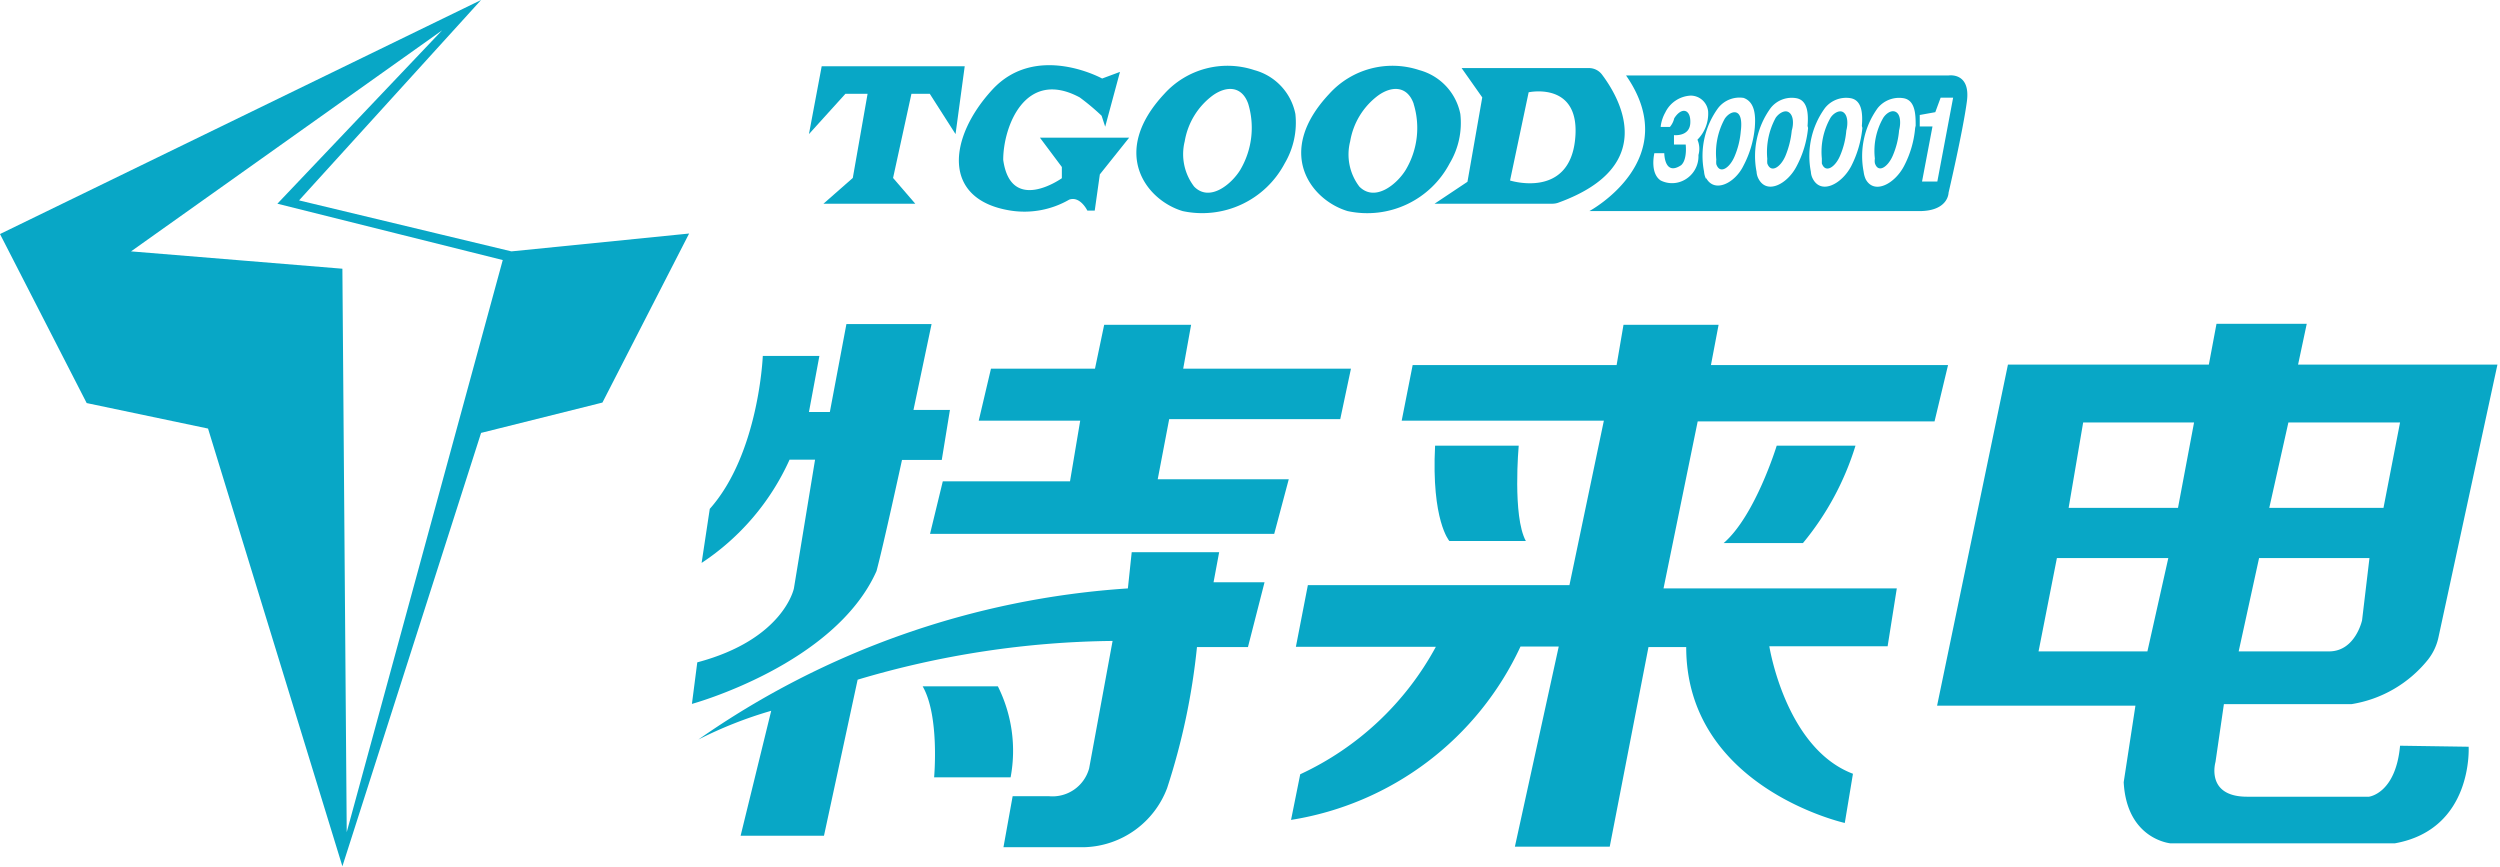
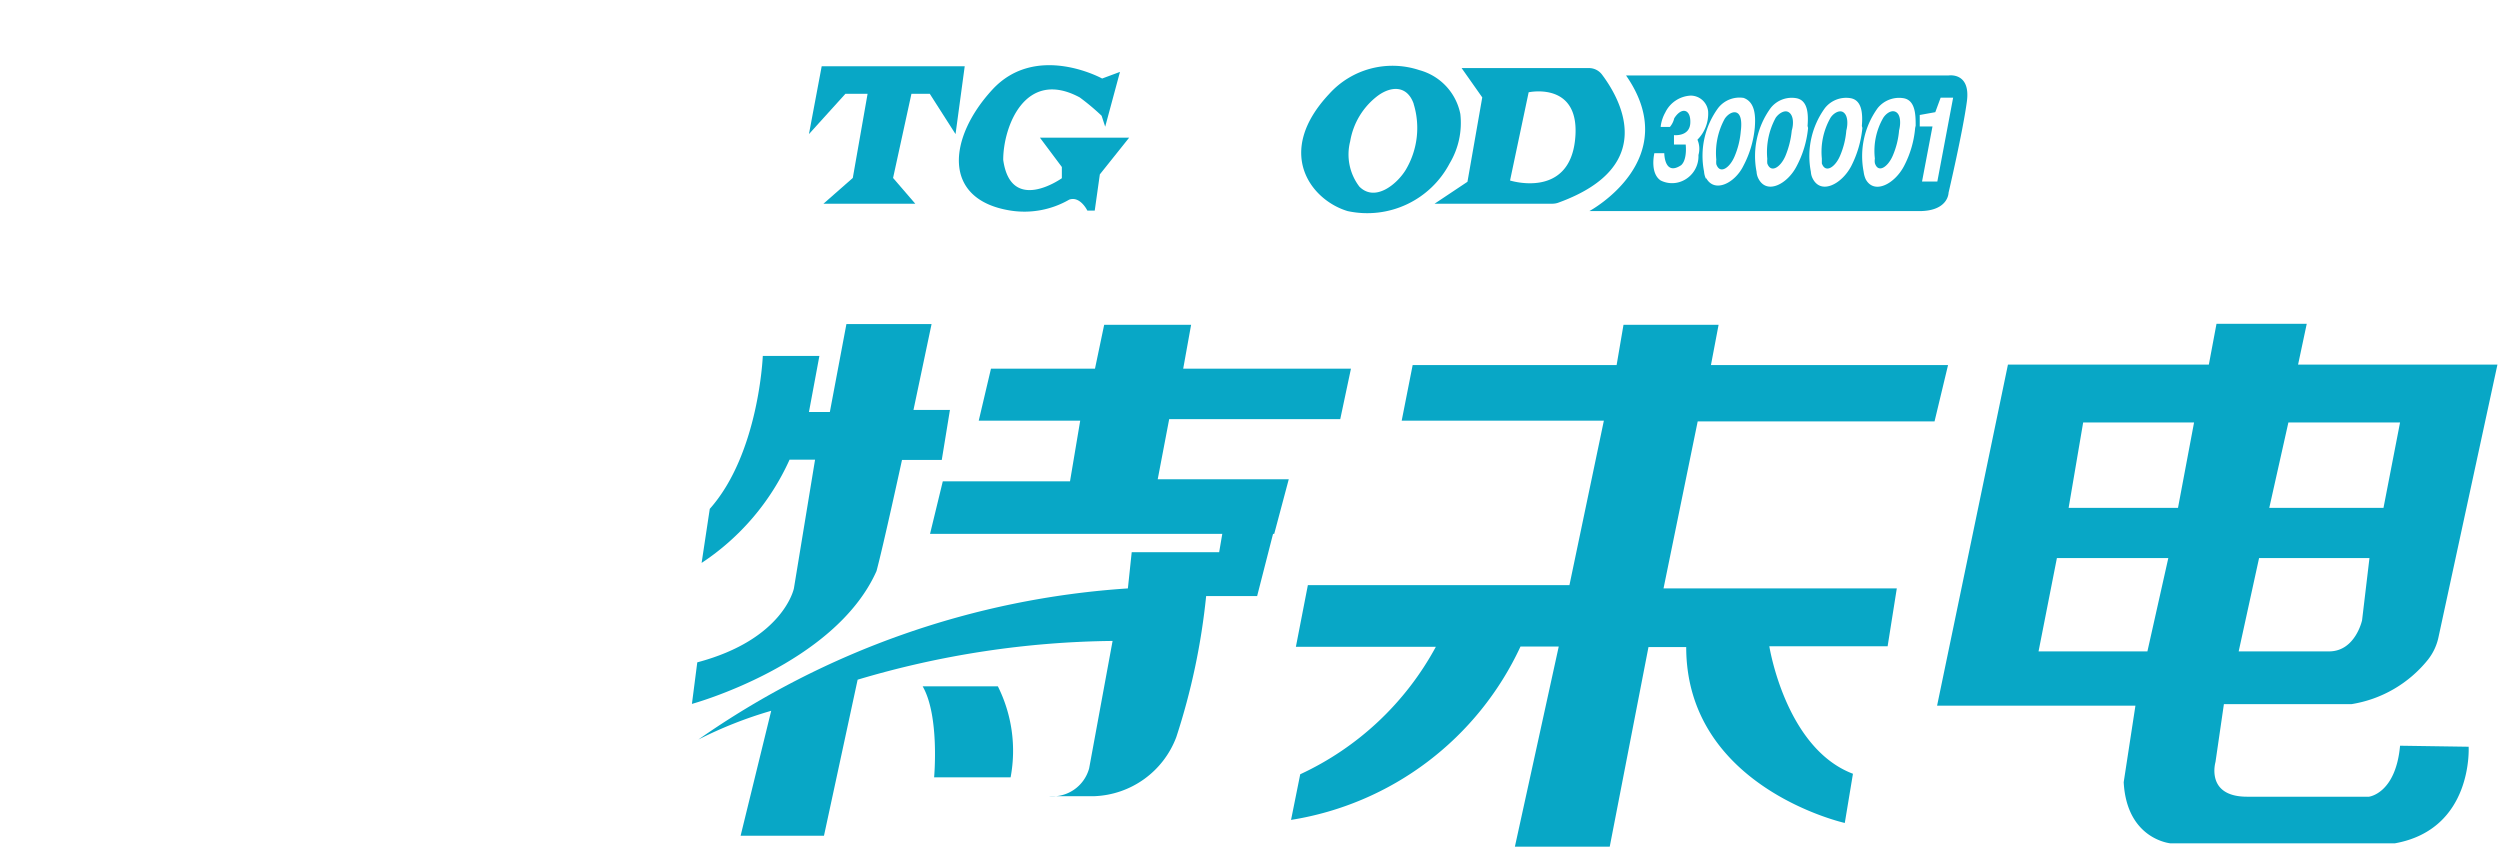
<svg xmlns="http://www.w3.org/2000/svg" id="图层_1" data-name="图层 1" viewBox="0 0 98.06 34">
  <defs>
    <style>.cls-1{fill:#08a7c6;}</style>
  </defs>
  <title>特来电</title>
-   <path class="cls-1" d="M76.92,10.78l-8.33-2L75.73.92,56.86,10.1l3.4,6.63,4.76,1,5.27,17.17,5.44-17,4.76-1.19,3.4-6.63ZM70.46,33.56l-.17-22.1L62,10.78,74.2,2.11l-6.46,6.8,8.84,2.21Z" transform="translate(-56.86 -0.92)" />
  <polygon class="cls-1" points="32.23 2.6 37.84 2.6 37.48 5.26 36.47 3.68 35.75 3.68 35.03 6.98 35.9 7.99 32.3 7.99 33.45 6.98 34.03 3.68 33.16 3.68 31.73 5.26 32.23 2.6" />
  <path class="cls-1" d="M100.09,4s-2.59-1.43-4.31.44-2,4.31.72,4.74a3.51,3.51,0,0,0,2.3-.43c.43-.15.71.43.71.43h.29L100,7.76l1.15-1.44H97.65l.86,1.15v.44s-2,1.43-2.3-.72c0-1.3.86-3.6,3-2.45a9,9,0,0,1,.86.72l.14.43.58-2.15Z" transform="translate(-56.86 -0.92)" />
-   <path class="cls-1" d="M107.67,5.39a2.23,2.23,0,0,0-1.61-1.72,3.34,3.34,0,0,0-3.53.93c-2.15,2.3-.72,4.17.72,4.6a3.66,3.66,0,0,0,4-1.87A3.14,3.14,0,0,0,107.67,5.39Zm-2.16,2.19c-.34.56-1.2,1.28-1.81.66a2.09,2.09,0,0,1-.37-1.78,2.82,2.82,0,0,1,1.09-1.79c.54-.39,1.15-.39,1.4.32l0,0A3.25,3.25,0,0,1,105.51,7.58Z" transform="translate(-56.86 -0.92)" />
  <path class="cls-1" d="M114.14,5.39a2.23,2.23,0,0,0-1.61-1.72A3.34,3.34,0,0,0,109,4.6c-2.16,2.3-.72,4.17.72,4.6a3.65,3.65,0,0,0,4-1.87A3.09,3.09,0,0,0,114.14,5.39ZM112,7.58c-.34.56-1.2,1.28-1.82.66a2.08,2.08,0,0,1-.36-1.78,2.82,2.82,0,0,1,1.09-1.79c.54-.39,1.15-.39,1.4.32V5A3.21,3.21,0,0,1,112,7.58Z" transform="translate(-56.86 -0.92)" />
  <path class="cls-1" d="M131.22,5.31c-.17-.09-.38.06-.49.23a2.6,2.6,0,0,0-.33,1.6.57.57,0,0,0,0,.18c.13.41.51.15.7-.29a3.16,3.16,0,0,0,.25-1C131.41,5.81,131.43,5.42,131.22,5.31Z" transform="translate(-56.86 -0.92)" />
  <path class="cls-1" d="M125,5.35c-.16-.09-.38.06-.49.23a2.78,2.78,0,0,0-.33,1.6,1,1,0,0,0,0,.18c.14.41.52.15.71-.29a3.16,3.16,0,0,0,.25-1C125.17,5.85,125.19,5.46,125,5.35Z" transform="translate(-56.86 -0.92)" />
  <path class="cls-1" d="M133.29,3.88H120.64c2.3,3.31-1.44,5.32-1.44,5.32h12.94c1.15,0,1.15-.72,1.15-.72s.57-2.44.72-3.59S133.29,3.88,133.29,3.88ZM123.48,7a1.06,1.06,0,0,1-.59,1A1,1,0,0,1,122,8c-.33-.22-.32-.73-.25-1.07h.39s0,.91.66.47c.25-.22.18-.81.18-.81h-.46l0-.37s.61.07.64-.47-.33-.66-.63-.19a.82.82,0,0,1-.17.34H122V5.87a1.5,1.5,0,0,1,.18-.54,1.17,1.17,0,0,1,1-.66.69.69,0,0,1,.68.62,1.45,1.45,0,0,1-.42,1.11A.89.89,0,0,1,123.48,7Zm.3.94a.74.74,0,0,1-.08-.29,3.18,3.18,0,0,1,.55-2.49,1.06,1.06,0,0,1,1-.4c.48.17.47.77.44,1.17a4,4,0,0,1-.45,1.5C124.91,8.1,124.11,8.51,123.78,7.9Zm4-2a4,4,0,0,1-.45,1.5c-.36.7-1.16,1.12-1.49.5a.65.65,0,0,1-.08-.28,3.21,3.21,0,0,1,.55-2.5,1.05,1.05,0,0,1,1-.39C127.8,4.85,127.79,5.46,127.76,5.86Zm2.13,0a4.18,4.18,0,0,1-.44,1.5c-.37.7-1.17,1.12-1.5.5a.65.65,0,0,1-.08-.28,3.21,3.21,0,0,1,.55-2.5,1.06,1.06,0,0,1,1-.39C129.93,4.85,129.92,5.46,129.89,5.86Zm2.07,0a3.94,3.94,0,0,1-.44,1.5c-.37.7-1.17,1.12-1.5.51a1,1,0,0,1-.08-.29,3.22,3.22,0,0,1,.55-2.5,1.08,1.08,0,0,1,1-.39C132,4.84,132,5.45,132,5.85Zm.87,2.1h-.6l.41-2.16h-.5V5.43l.61-.11.21-.57h.49Z" transform="translate(-56.86 -0.92)" />
  <path class="cls-1" d="M129.14,5.31c-.16-.08-.38.07-.48.23a2.7,2.7,0,0,0-.34,1.6l0,.19c.14.4.52.15.71-.29a3.15,3.15,0,0,0,.25-1C129.34,5.82,129.36,5.43,129.14,5.31Z" transform="translate(-56.86 -0.92)" />
  <path class="cls-1" d="M127,5.31c-.16-.08-.38.07-.49.23a2.82,2.82,0,0,0-.33,1.61,1.13,1.13,0,0,0,0,.18c.14.4.52.15.71-.29a3.48,3.48,0,0,0,.25-1C127.21,5.82,127.23,5.43,127,5.31Z" transform="translate(-56.86 -0.92)" />
  <path class="cls-1" d="M119.7,3.85a.64.64,0,0,0-.51-.26h-5L115,4.74l-.58,3.31-1.29.86h4.6a.69.69,0,0,0,.28-.05C122,7.4,120.33,4.69,119.7,3.85Zm-1.06,2.56C118.39,8.73,116.09,8,116.09,8l.73-3.46S118.89,4.09,118.64,6.41Z" transform="translate(-56.86 -0.92)" />
  <path class="cls-1" d="M89,14.88H86.78s-.15,3.83-2.08,6L84.38,23a9.55,9.55,0,0,0,3.45-4.05h1L88,24s-.4,2-3.79,2.9L84,28.53S89.6,27,91.24,23.32c.27-1,1-4.36,1-4.36H93.8L94.12,17H92.69l.71-3.37H90.06l-.65,3.45h-.82Z" transform="translate(-56.86 -0.92)" />
  <polygon class="cls-1" points="42.95 14.46 38.87 14.46 38.39 16.5 42.37 16.5 41.97 18.88 36.98 18.88 36.48 20.94 49.98 20.94 50.55 18.8 45.41 18.8 45.86 16.44 52.57 16.44 52.99 14.46 46.41 14.46 46.72 12.74 43.31 12.74 42.95 14.46" />
-   <path class="cls-1" d="M104.68,22.58h-3.43L101.1,24a33.14,33.14,0,0,0-16.85,5.93,16.3,16.3,0,0,1,2.86-1.13l-1.2,4.9h3.27l1.32-6.12a36.21,36.21,0,0,1,10-1.52l-.92,5A1.49,1.49,0,0,1,98,32.15H96.58l-.36,2h3.2a3.58,3.58,0,0,0,3.22-2.32,26.34,26.34,0,0,0,1.17-5.53l2,0,.65-2.54h-2Z" transform="translate(-56.86 -0.92)" />
+   <path class="cls-1" d="M104.68,22.58h-3.43L101.1,24a33.14,33.14,0,0,0-16.85,5.93,16.3,16.3,0,0,1,2.86-1.13l-1.2,4.9h3.27l1.32-6.12a36.21,36.21,0,0,1,10-1.52l-.92,5A1.49,1.49,0,0,1,98,32.15H96.58h3.2a3.58,3.58,0,0,0,3.22-2.32,26.34,26.34,0,0,0,1.17-5.53l2,0,.65-2.54h-2Z" transform="translate(-56.86 -0.92)" />
  <path class="cls-1" d="M93.05,27.84H96a5.65,5.65,0,0,1,.5,3.57h-3S93.72,29,93.05,27.84Z" transform="translate(-56.86 -0.92)" />
  <path class="cls-1" d="M112.27,15.24h8l.27-1.58h3.73l-.3,1.58h9.3l-.53,2.21h-9.29L122.11,24h9.15l-.36,2.27h-4.64s.63,4,3.28,5l-.32,1.93S123,31.81,123,26.3h-1.48L120,34.13h-3.72L118,26.28H116.5a12,12,0,0,1-9,6.8l.36-1.79a11.59,11.59,0,0,0,5.32-5h-5.49l.47-2.42h10.26l1.35-6.45h-7.93Z" transform="translate(-56.86 -0.92)" />
-   <path class="cls-1" d="M113.15,18.4h3.28s-.25,2.77.28,3.74h-3S113,21.34,113.15,18.4Z" transform="translate(-56.86 -0.92)" />
-   <path class="cls-1" d="M126.55,18.4s-.84,2.75-2.08,3.82h3.11a11.1,11.1,0,0,0,2.06-3.82Z" transform="translate(-56.86 -0.92)" />
  <path class="cls-1" d="M151,30.17c-.17,1.88-1.22,2-1.22,2H145c-1.64,0-1.24-1.36-1.24-1.36l.33-2.27h5a4.82,4.82,0,0,0,3-1.74,2.13,2.13,0,0,0,.42-.9l2.31-10.68H147l.34-1.6H143.8l-.3,1.6h-7.88L132.84,28.6h7.78l-.46,3C140.28,33.85,142,34,142,34h8.79c3.09-.55,2.9-3.79,2.9-3.79Zm-4.38-12.68H151l-.65,3.35h-4.48Zm-1.15,5.32h4.33l-.29,2.44s-.26,1.2-1.27,1.22h-3.57Zm-4.38,3.66h-4.27l.72-3.66h4.37Zm1.2-5.63H138l.57-3.35h4.35Z" transform="translate(-56.86 -0.92)" />
</svg>